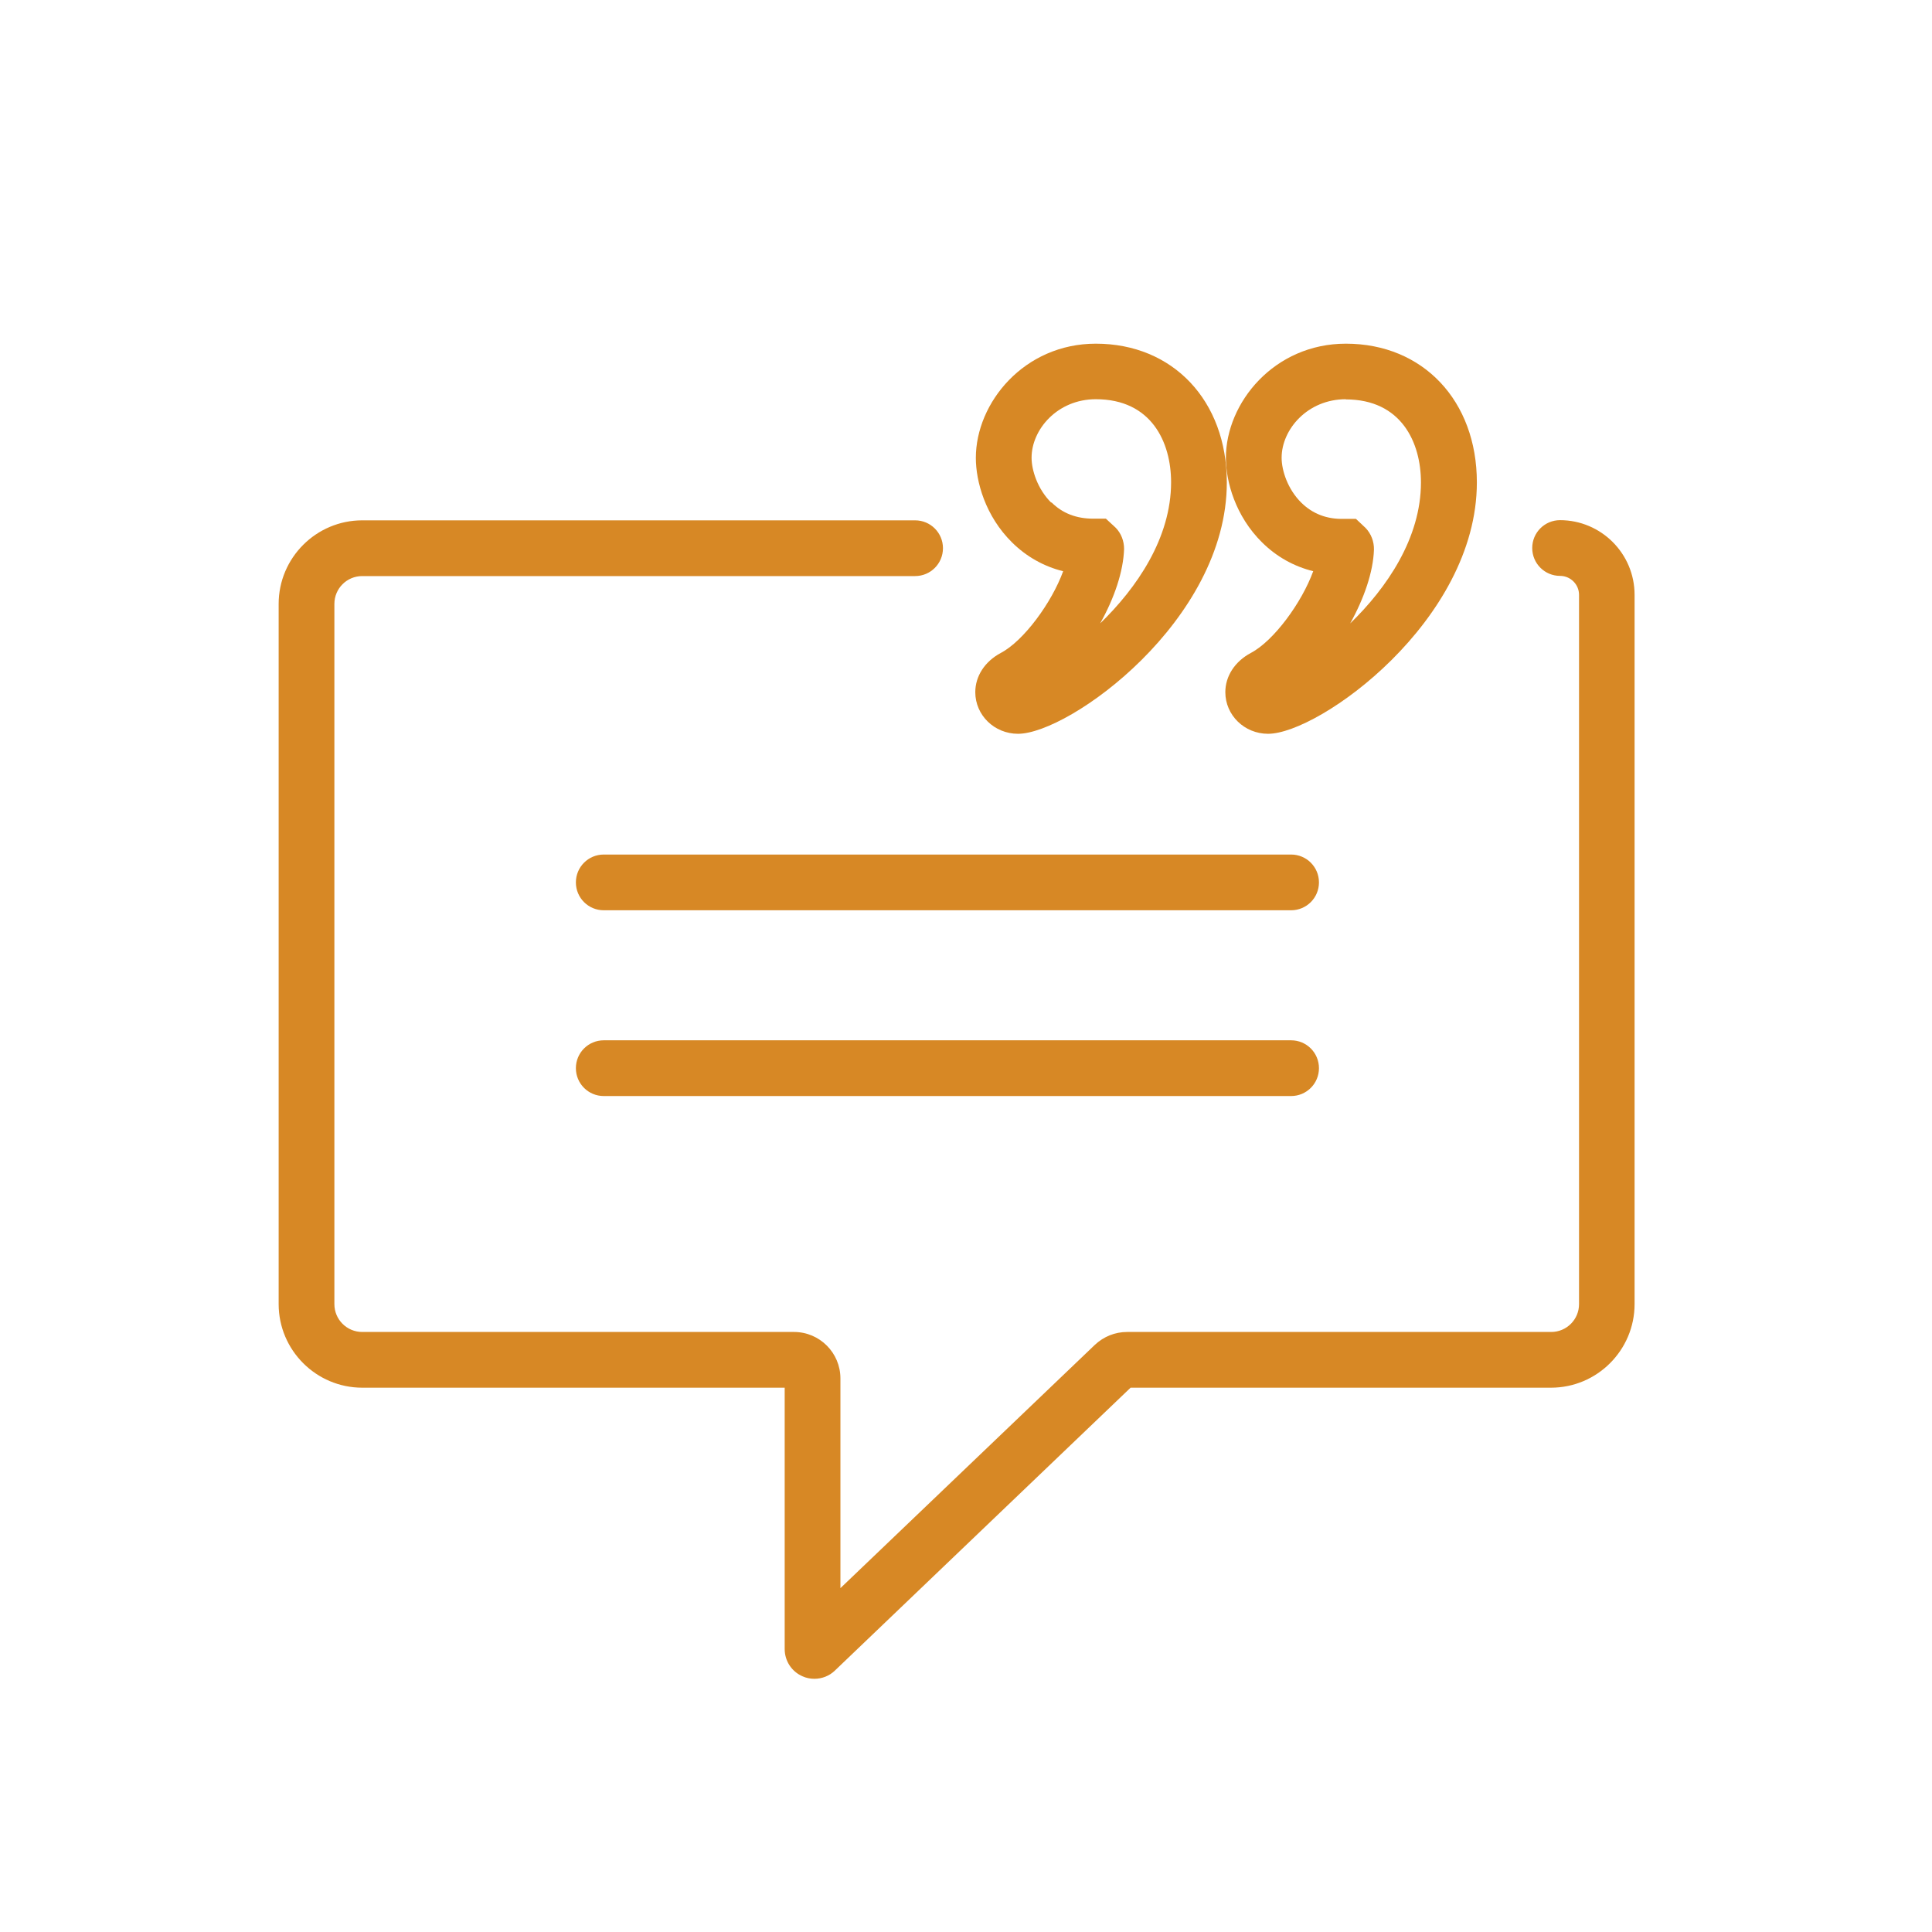
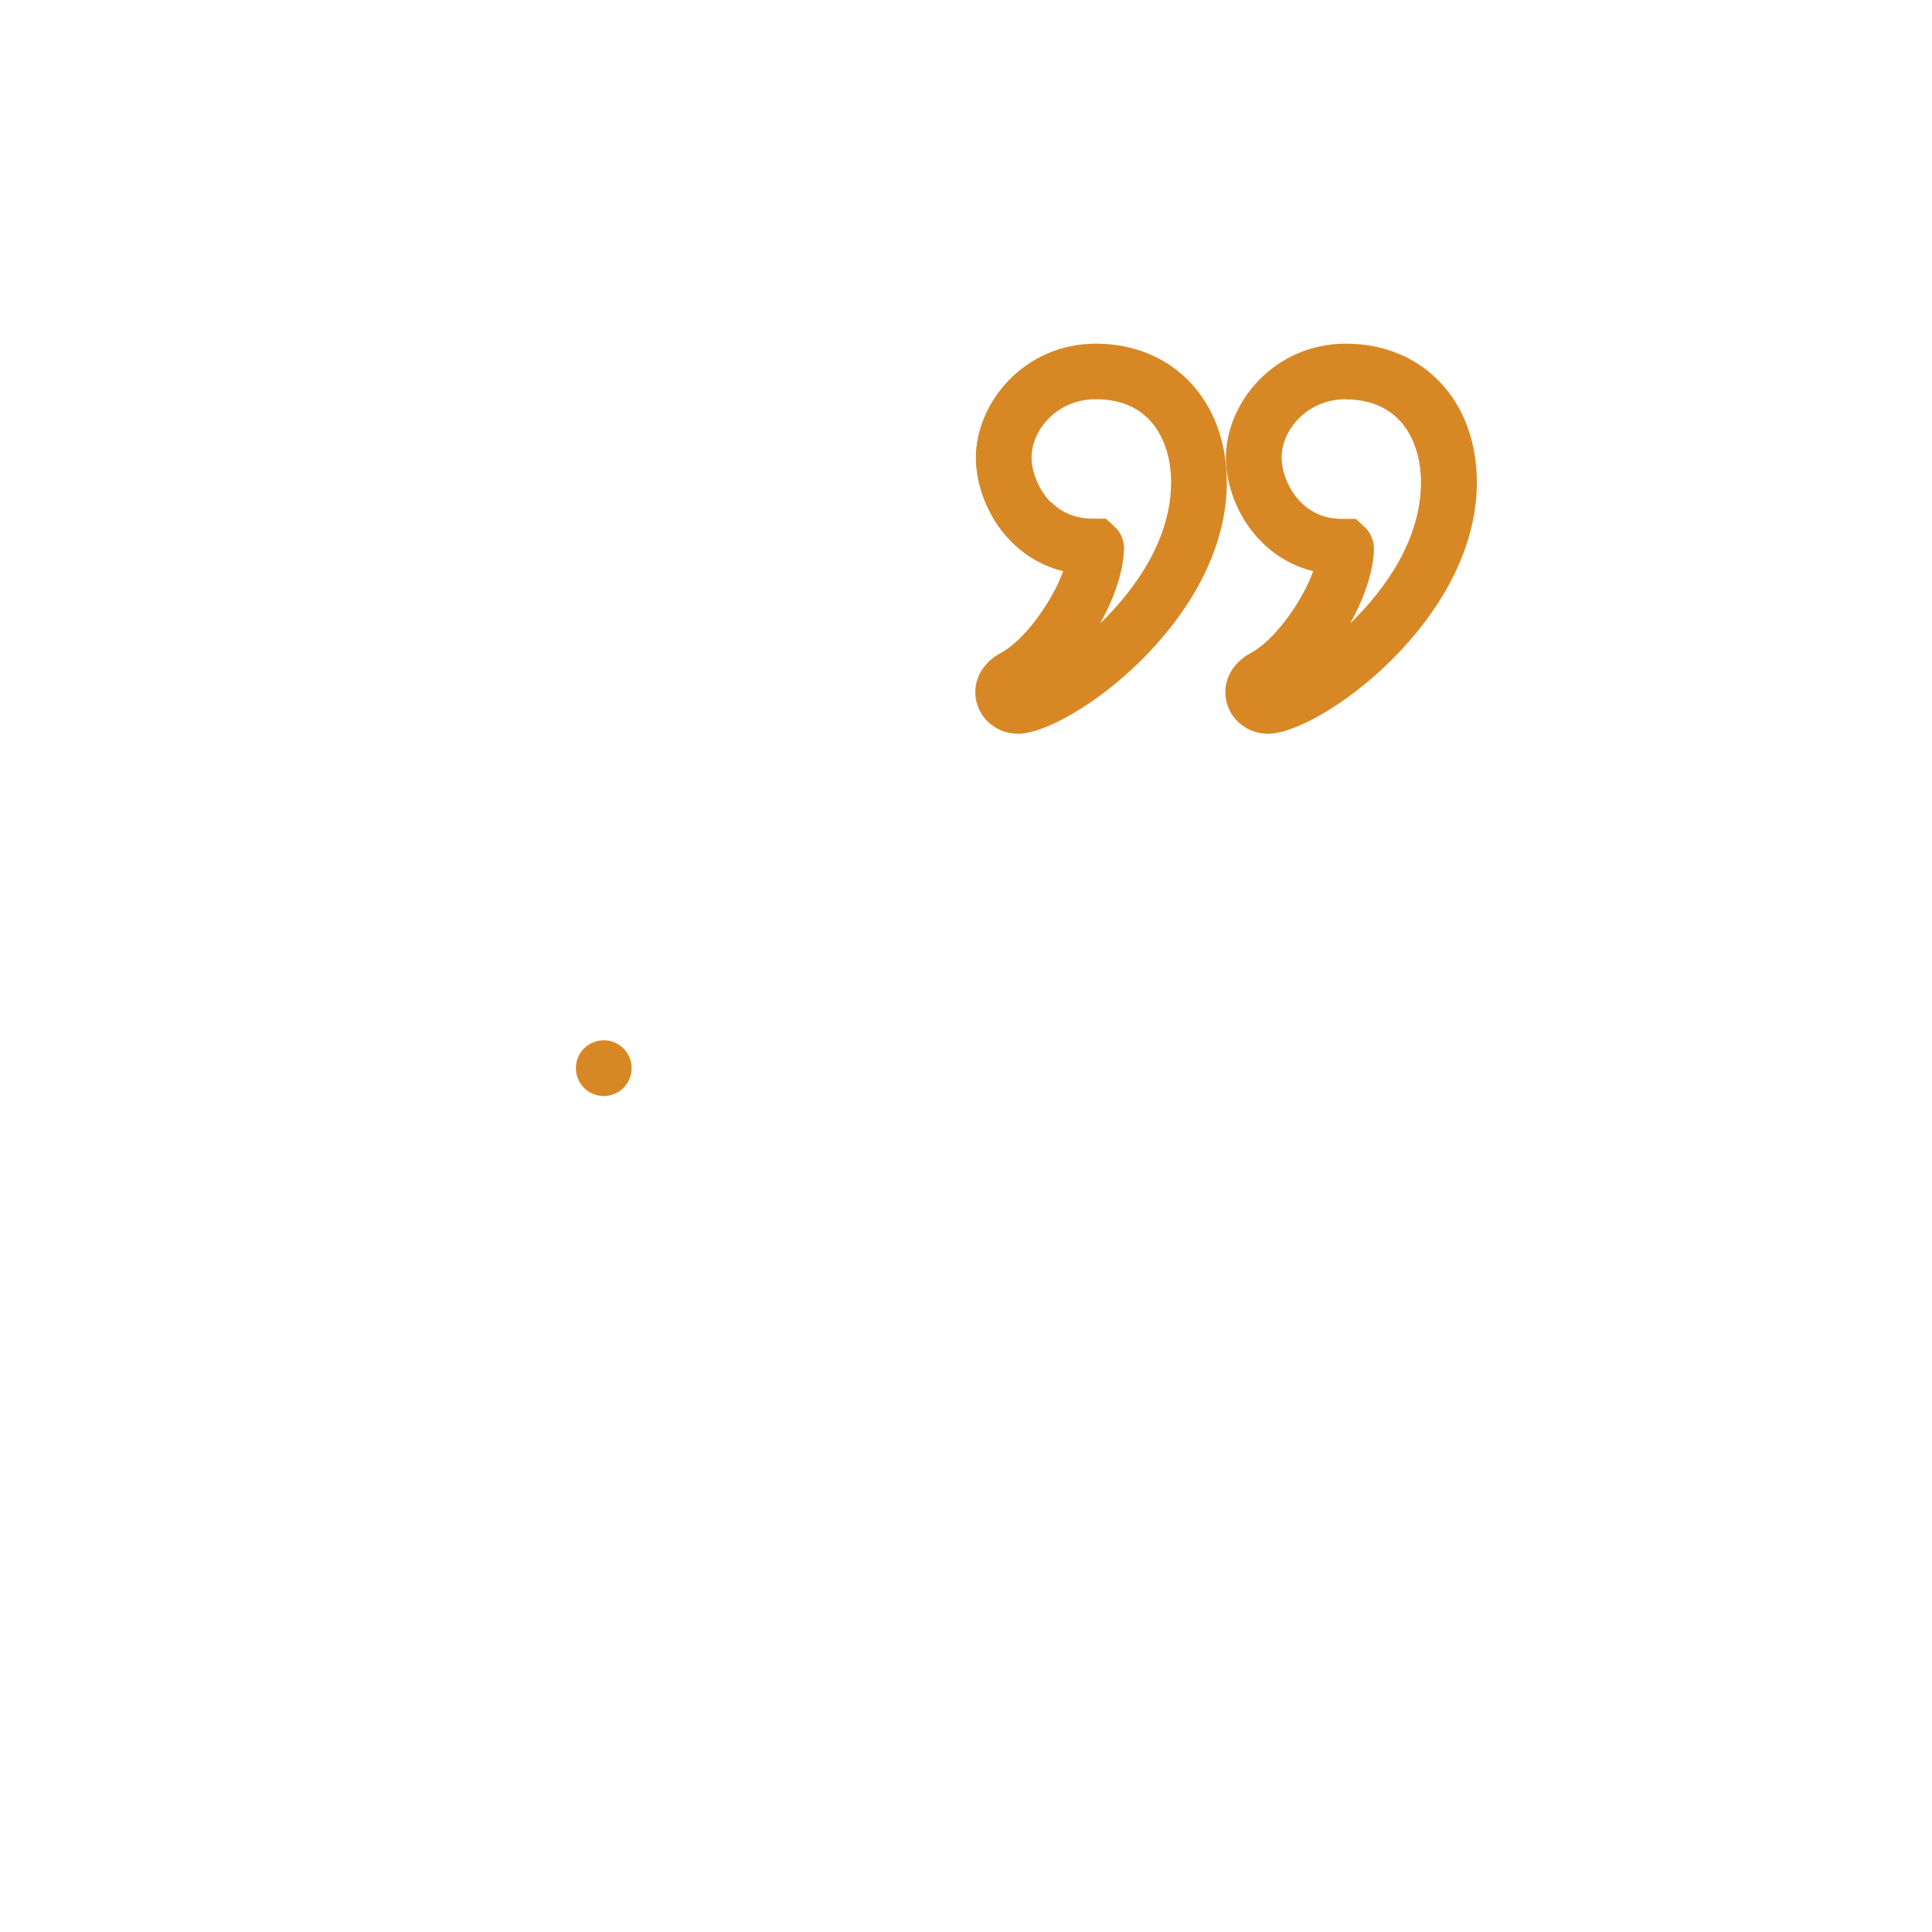
<svg xmlns="http://www.w3.org/2000/svg" id="Layer_1" width="104" height="104" version="1.1" viewBox="0 0 104 104">
  <defs>
    <style>
      .st0 {
        fill: #d78825;
      }
    </style>
  </defs>
-   <path class="st0" d="M83.98,28c-.83,0-1.5.67-1.5,1.5s.67,1.5,1.5,1.5c.56,0,1.02.46,1.02,1.02v38.18c0,.83-.67,1.5-1.5,1.5h-22.83c-.65,0-1.26.25-1.73.69l-13.7,13.1v-11.29c0-1.38-1.12-2.5-2.5-2.5h-23.24c-.83,0-1.5-.67-1.5-1.5v-37.69c0-.83.67-1.5,1.5-1.5h29.76c.83,0,1.5-.67,1.5-1.5s-.67-1.5-1.5-1.5h-29.76c-2.48,0-4.5,2.02-4.5,4.5v37.69c0,2.48,2.02,4.5,4.5,4.5h22.74v14.07c0,.64.38,1.22.97,1.47.2.09.42.13.63.13.4,0,.8-.15,1.1-.44l15.92-15.23h22.63c2.48,0,4.5-2.02,4.5-4.5v-38.18c0-2.22-1.8-4.02-4.02-4.02Z" />
-   <path class="st0" d="M69.5,46h-37c-.83,0-1.5.67-1.5,1.5s.67,1.5,1.5,1.5h37c.83,0,1.5-.67,1.5-1.5s-.67-1.5-1.5-1.5Z" />
-   <path class="st0" d="M69.5,56h-37c-.83,0-1.5.67-1.5,1.5s.67,1.5,1.5,1.5h37c.83,0,1.5-.67,1.5-1.5s-.67-1.5-1.5-1.5Z" />
+   <path class="st0" d="M69.5,56h-37c-.83,0-1.5.67-1.5,1.5s.67,1.5,1.5,1.5c.83,0,1.5-.67,1.5-1.5s-.67-1.5-1.5-1.5Z" />
  <path class="st0" d="M70.69,30.75c-.61,1.68-2.12,3.75-3.36,4.4-.86.46-1.37,1.25-1.37,2.11,0,1.24,1.03,2.24,2.3,2.24,2.75,0,11.24-6.09,11.24-13.53,0-4.4-2.9-7.47-7.05-7.47-3.86,0-6.46,3.18-6.46,6.15,0,1.27.51,3.13,1.95,4.55.78.77,1.71,1.29,2.76,1.55ZM72.44,21.5c2.99,0,4.05,2.31,4.05,4.47,0,3-1.84,5.68-3.81,7.59.75-1.35,1.24-2.77,1.28-3.97.01-.43-.15-.86-.45-1.17l-.52-.49h-.64c-.93.03-1.7-.28-2.3-.87-.73-.72-1.06-1.73-1.06-2.42,0-1.52,1.39-3.15,3.46-3.15Z" />
  <path class="st0" d="M53.87,35.15c-.86.46-1.37,1.25-1.37,2.11,0,1.24,1.03,2.24,2.3,2.24,2.75,0,11.24-6.09,11.24-13.53,0-4.4-2.9-7.47-7.05-7.47-3.86,0-6.46,3.18-6.46,6.15,0,1.27.51,3.13,1.95,4.55.78.77,1.71,1.29,2.75,1.55-.61,1.68-2.12,3.75-3.36,4.4ZM56.59,27.06c-.73-.72-1.06-1.74-1.06-2.42,0-1.52,1.39-3.15,3.46-3.15,2.99,0,4.05,2.31,4.05,4.47,0,3.01-1.85,5.69-3.82,7.6.76-1.35,1.25-2.79,1.29-4.01,0-.43-.16-.85-.46-1.15l-.52-.48h-.63s-.03,0-.05,0c-.91,0-1.66-.29-2.25-.88Z" />
</svg>